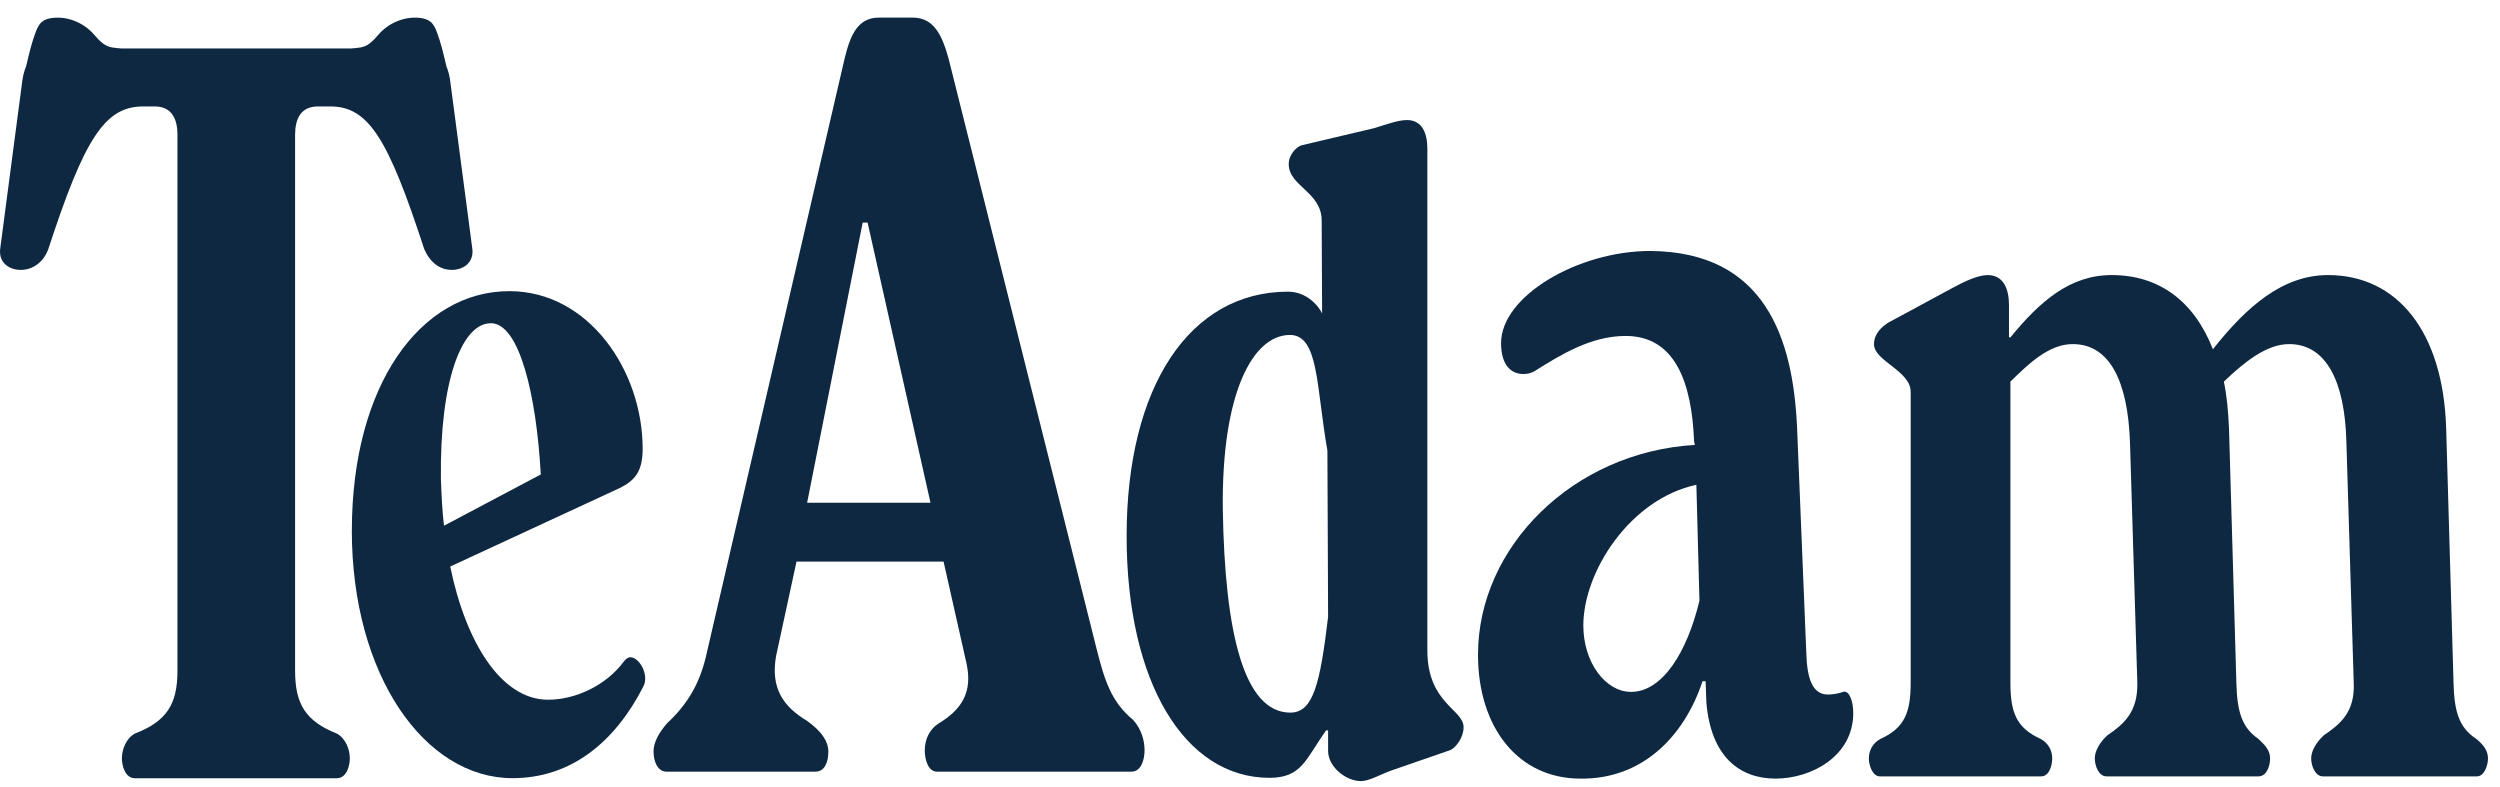
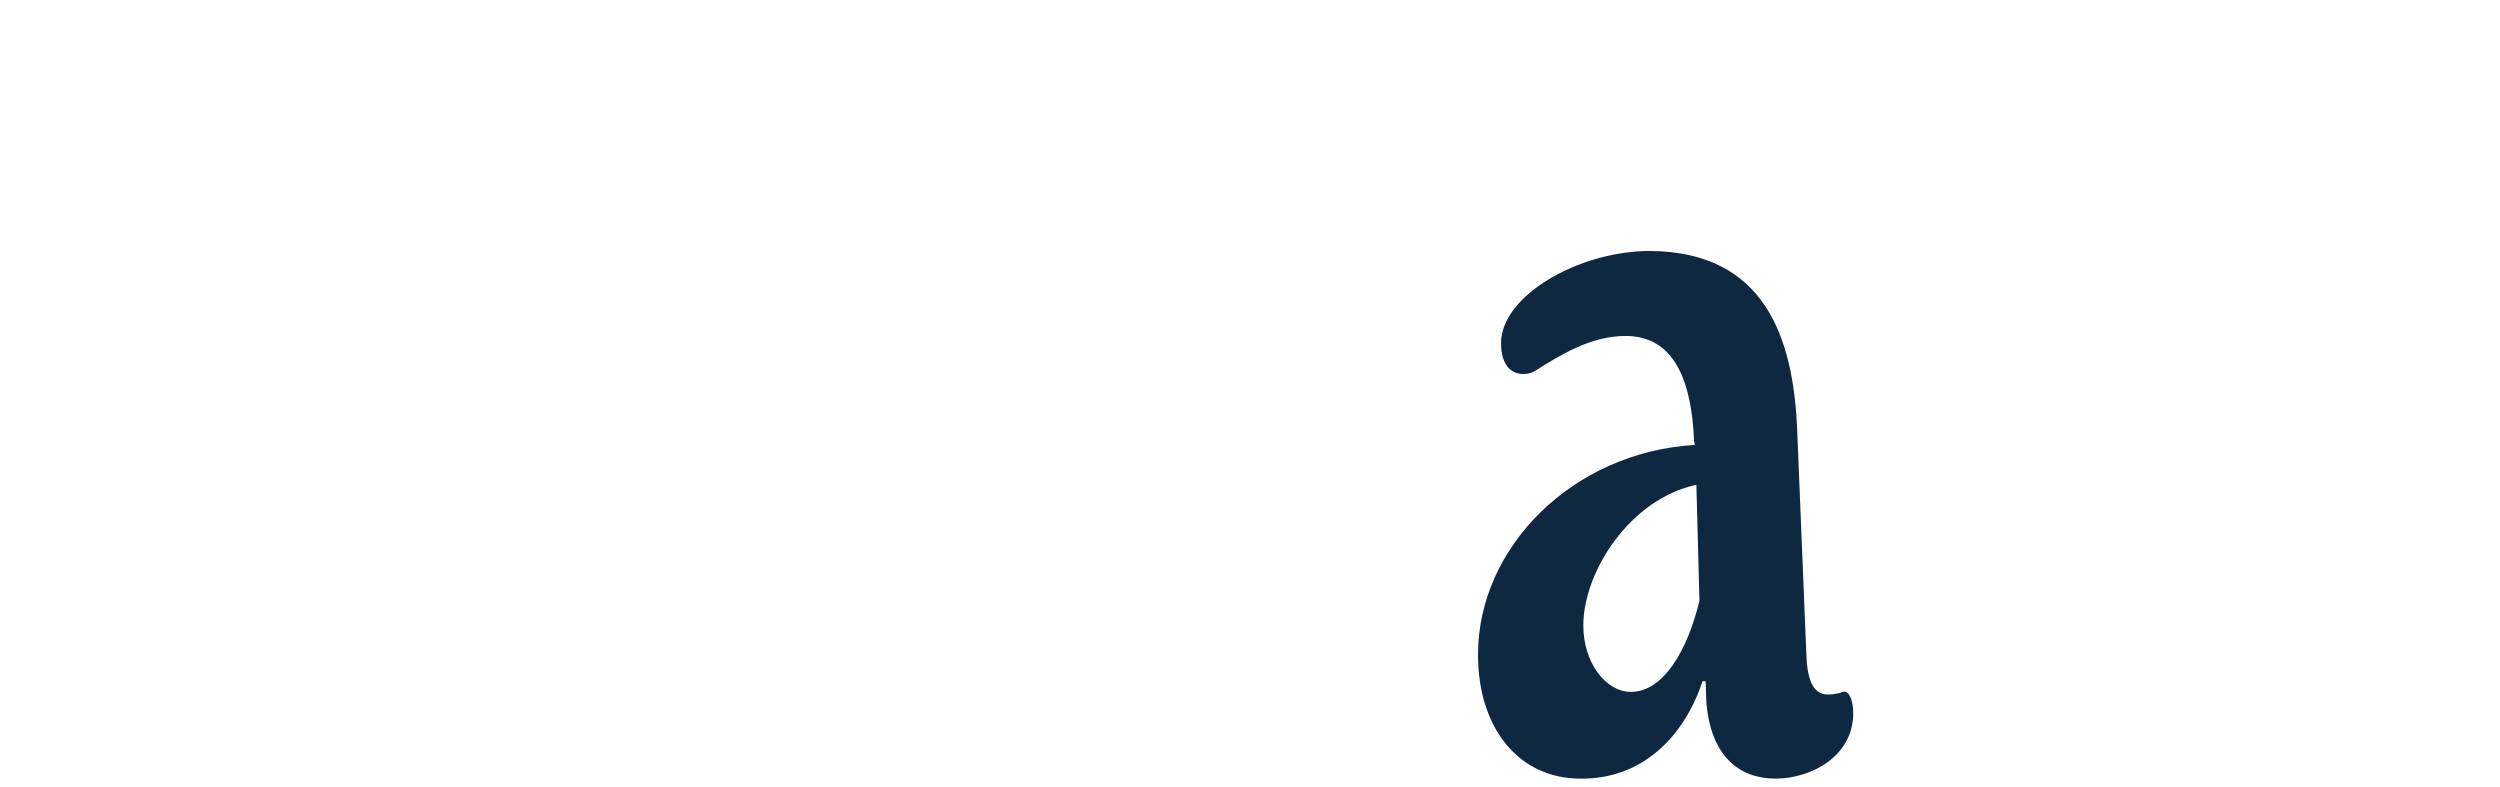
<svg xmlns="http://www.w3.org/2000/svg" width="108" height="34" viewBox="0 0 108 34" fill="none">
-   <path d="M19.524 11.66C18.995 11.66 18.572 11.331 18.325 10.757C16.772 5.994 15.925 4.598 14.267 4.598H13.737C12.995 4.598 12.748 5.131 12.748 5.829V28.98C12.748 30.417 13.207 31.156 14.548 31.689C14.937 31.895 15.113 32.388 15.113 32.758C15.113 33.087 14.972 33.62 14.548 33.62H5.831C5.407 33.62 5.266 33.087 5.266 32.758C5.266 32.388 5.442 31.895 5.831 31.689C7.207 31.156 7.666 30.417 7.666 28.98V5.829C7.666 5.131 7.419 4.598 6.678 4.598H6.184C4.525 4.598 3.643 5.994 2.089 10.757C1.878 11.331 1.418 11.66 0.889 11.66C0.43 11.66 -0.063 11.373 0.007 10.757L0.959 3.529C0.989 3.283 1.046 3.06 1.128 2.867C1.139 2.826 1.149 2.784 1.158 2.744C1.266 2.283 1.375 1.822 1.544 1.38C1.607 1.217 1.681 1.05 1.818 0.939C1.942 0.838 2.104 0.795 2.264 0.775C2.932 0.694 3.623 0.987 4.064 1.494C4.231 1.686 4.256 1.723 4.455 1.882C4.704 2.08 5.002 2.066 5.237 2.093H15.177C15.412 2.066 15.71 2.081 15.96 1.882C16.158 1.723 16.183 1.686 16.35 1.494C16.791 0.986 17.482 0.694 18.15 0.775C18.309 0.795 18.472 0.838 18.596 0.939C18.732 1.05 18.808 1.217 18.87 1.38C19.039 1.822 19.148 2.283 19.256 2.744C19.266 2.787 19.276 2.831 19.288 2.875V2.877C19.368 3.067 19.424 3.287 19.453 3.529L20.406 10.757C20.476 11.373 19.982 11.66 19.523 11.66H19.524Z" fill="#0E2841" />
-   <path d="M15.2 22.922C15.2 16.638 18.159 12.578 22.006 12.578C25.423 12.578 27.763 16.002 27.763 19.391C27.763 20.38 27.414 20.767 26.768 21.085L19.45 24.474C20.122 27.757 21.656 30.228 23.674 30.228C24.884 30.228 26.203 29.593 26.956 28.569C27.036 28.463 27.144 28.392 27.225 28.392C27.628 28.392 28.058 29.169 27.79 29.663C26.579 32.028 24.696 33.617 22.14 33.617C18.347 33.617 15.199 29.169 15.199 22.92L15.2 22.922ZM19.181 22.71L23.362 20.497C23.174 17.073 22.441 13.963 21.204 13.963C19.967 13.963 18.993 16.392 19.047 20.698C19.074 21.369 19.101 22.075 19.181 22.71V22.71Z" fill="#0E2841" />
-   <path d="M30.492 28.381L36.491 2.513C36.738 1.505 37.056 0.76 37.974 0.76H39.421C40.339 0.76 40.692 1.505 40.974 2.513L47.362 27.987C47.715 29.39 47.998 30.311 48.951 31.1C49.304 31.494 49.445 31.976 49.445 32.415C49.445 32.809 49.304 33.336 48.88 33.336H40.48C40.092 33.336 39.95 32.809 39.95 32.415C39.95 31.976 40.127 31.538 40.515 31.275C41.539 30.661 42.033 29.916 41.75 28.645L40.762 24.261H34.409L33.527 28.338C33.28 29.741 33.845 30.53 34.868 31.143C35.538 31.626 35.785 32.064 35.785 32.459C35.785 32.897 35.644 33.336 35.221 33.336H28.797C28.409 33.336 28.232 32.897 28.232 32.459C28.232 32.064 28.479 31.626 28.832 31.231C29.679 30.442 30.209 29.565 30.492 28.381ZM34.868 21.717H40.197L37.48 9.616H37.268L34.868 21.717Z" fill="#0E2841" />
-   <path d="M48.67 23.154C48.67 16.694 51.402 12.6 55.643 12.6C56.667 12.6 57.172 13.577 57.115 13.577L57.096 9.528C57.096 8.292 55.673 8.045 55.673 7.092C55.673 6.668 56.015 6.35 56.214 6.28L59.358 5.538C59.927 5.362 60.41 5.186 60.78 5.186C61.435 5.186 61.662 5.75 61.662 6.421V28.096C61.662 30.39 63.227 30.637 63.227 31.414C63.227 31.873 62.886 32.297 62.658 32.403L60.21 33.249C59.669 33.426 59.186 33.743 58.788 33.743C58.161 33.743 57.374 33.143 57.374 32.437V31.554H57.288C56.406 32.79 56.24 33.602 54.846 33.602C51.175 33.602 48.67 29.471 48.67 23.153V23.154ZM52.825 21.99C52.911 27.391 53.751 30.785 55.743 30.785C56.739 30.785 57.032 29.509 57.374 26.649L57.344 19.465C56.861 16.747 56.981 14.47 55.728 14.47C54.106 14.47 52.768 17.012 52.825 21.99Z" fill="#0E2841" />
-   <path d="M63.85 28.282C63.85 23.616 67.968 19.527 73.217 19.221L73.184 19.065C73.085 16.502 72.354 14.513 70.228 14.513C68.733 14.513 67.437 15.316 66.275 16.044C66.142 16.12 65.976 16.158 65.809 16.158C65.278 16.158 64.846 15.776 64.846 14.82C64.846 12.793 68.168 10.842 71.291 10.842C76.24 10.88 77.469 14.59 77.636 18.529L78.034 28.244C78.067 29.315 78.3 30.003 78.964 30.003C79.164 30.003 79.429 29.965 79.629 29.888C79.861 29.812 80.06 30.233 80.06 30.806C80.06 32.68 78.234 33.636 76.705 33.636C75.177 33.636 73.915 32.718 73.715 30.346L73.682 29.429H73.549C72.752 31.838 70.925 33.674 68.267 33.636C65.61 33.636 63.85 31.456 63.85 28.282V28.282ZM68.4 27.02C68.4 28.626 69.363 29.889 70.46 29.889C71.822 29.889 72.885 28.168 73.416 25.95L73.283 20.943C70.426 21.554 68.4 24.688 68.4 27.021V27.02Z" fill="#0E2841" />
-   <path d="M82.541 29.489V16.93C82.541 16.009 80.957 15.603 80.957 14.867C80.957 14.388 81.338 14.093 81.559 13.946L84.285 12.473C84.887 12.142 85.457 11.883 85.869 11.883C86.566 11.883 86.788 12.51 86.788 13.172V14.572H86.852C88.119 13.025 89.418 11.883 91.225 11.883C93.253 11.883 94.774 12.988 95.598 15.087C97.055 13.245 98.608 11.883 100.573 11.883C103.552 11.883 105.548 14.314 105.675 18.512L105.992 29.488C106.023 30.777 106.245 31.44 106.974 31.919C107.291 32.177 107.481 32.434 107.481 32.766C107.481 33.06 107.322 33.539 107.005 33.539H100.35C100.002 33.539 99.843 33.061 99.843 32.766C99.843 32.434 100.065 32.066 100.382 31.771C101.079 31.293 101.744 30.777 101.681 29.488L101.364 19.101C101.3 16.45 100.476 14.865 98.892 14.865C97.91 14.865 96.958 15.639 96.071 16.486C96.198 17.076 96.261 17.775 96.293 18.512L96.611 29.487C96.642 30.776 96.864 31.439 97.561 31.918C97.878 32.212 98.068 32.434 98.068 32.765C98.068 33.059 97.941 33.539 97.561 33.539H91.002C90.653 33.539 90.495 33.06 90.495 32.765C90.495 32.433 90.717 32.065 91.033 31.77C91.73 31.292 92.364 30.776 92.332 29.487L92.015 19.1C91.92 16.449 91.128 14.865 89.543 14.865C88.529 14.865 87.674 15.675 86.85 16.485V29.487C86.85 30.776 87.104 31.439 88.149 31.918C88.498 32.102 88.656 32.434 88.656 32.765C88.656 33.059 88.53 33.539 88.181 33.539H81.21C80.893 33.539 80.734 33.06 80.734 32.765C80.734 32.433 80.893 32.102 81.242 31.918C82.287 31.439 82.541 30.776 82.541 29.487L82.541 29.489Z" fill="#0E2841" />
+   <path d="M63.85 28.282C63.85 23.616 67.968 19.527 73.217 19.221L73.184 19.065C73.085 16.502 72.354 14.513 70.228 14.513C68.733 14.513 67.437 15.316 66.275 16.044C66.142 16.12 65.976 16.158 65.809 16.158C65.278 16.158 64.846 15.776 64.846 14.82C64.846 12.793 68.168 10.842 71.291 10.842C76.24 10.88 77.469 14.59 77.636 18.529L78.034 28.244C78.067 29.315 78.3 30.003 78.964 30.003C79.164 30.003 79.429 29.965 79.629 29.888C79.861 29.812 80.06 30.233 80.06 30.806C80.06 32.68 78.234 33.636 76.705 33.636C75.177 33.636 73.915 32.718 73.715 30.346L73.682 29.429H73.549C72.752 31.838 70.925 33.674 68.267 33.636C65.61 33.636 63.85 31.456 63.85 28.282ZM68.4 27.02C68.4 28.626 69.363 29.889 70.46 29.889C71.822 29.889 72.885 28.168 73.416 25.95L73.283 20.943C70.426 21.554 68.4 24.688 68.4 27.021V27.02Z" fill="#0E2841" />
</svg>